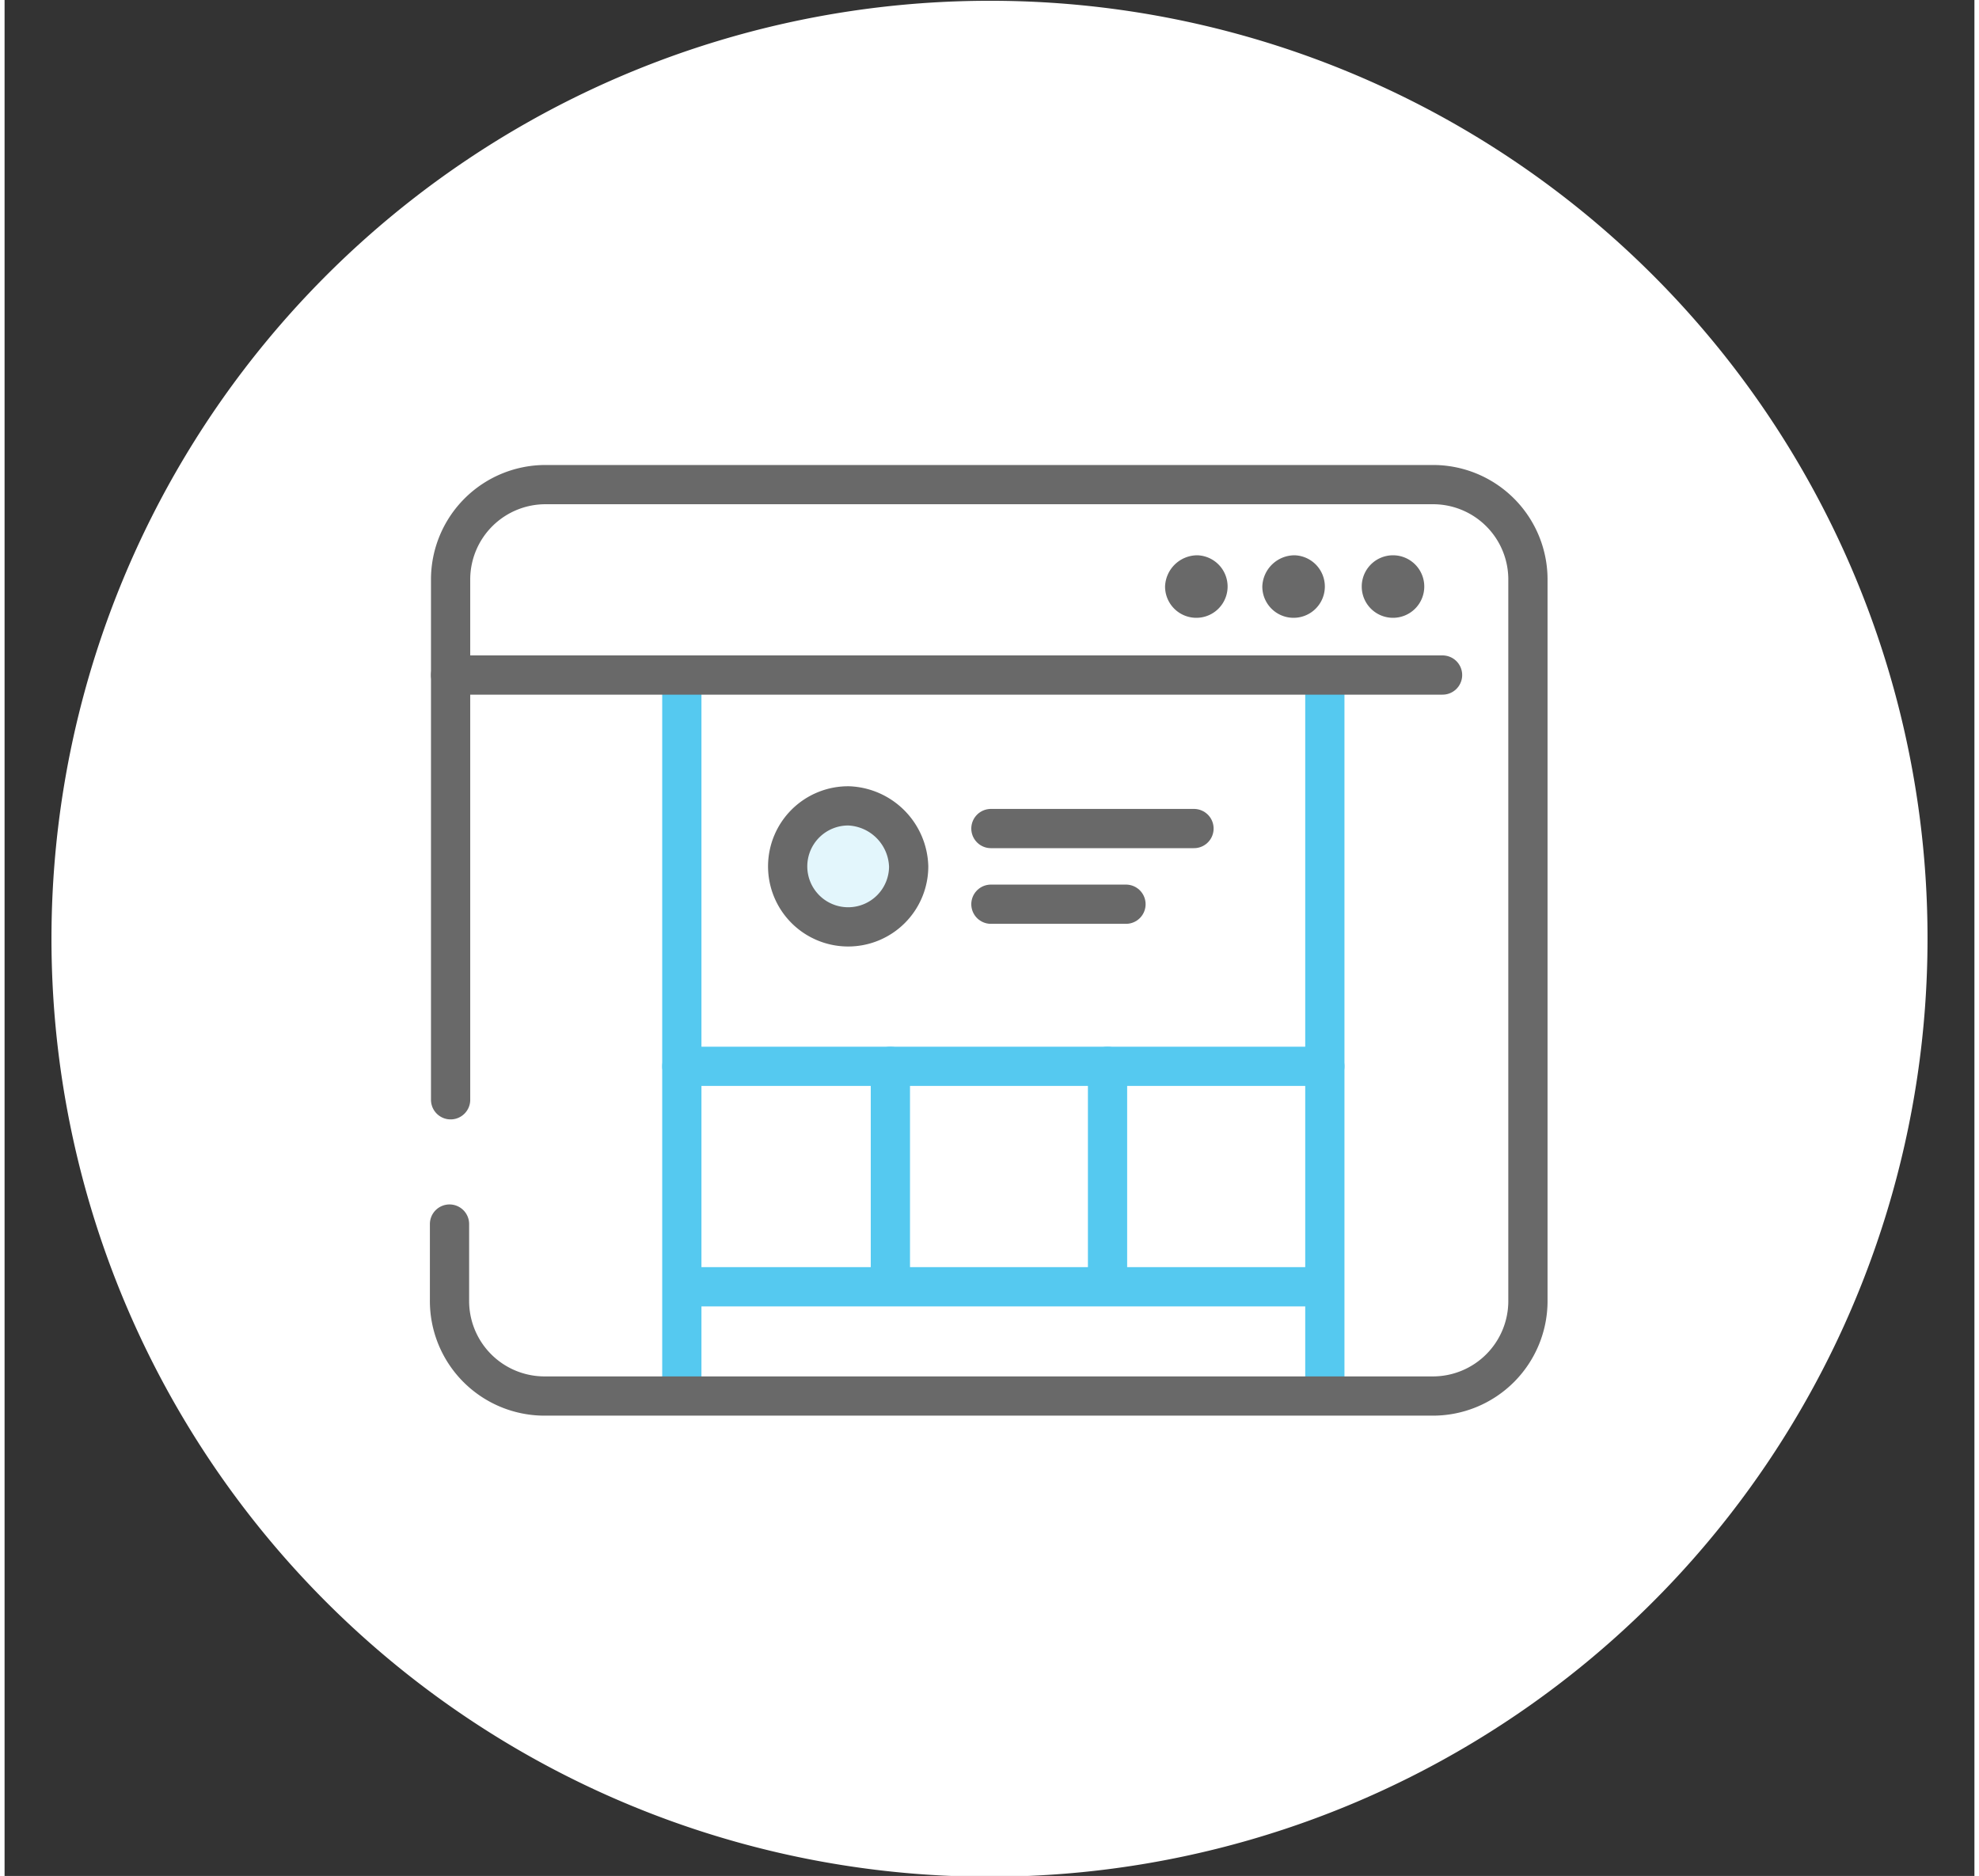
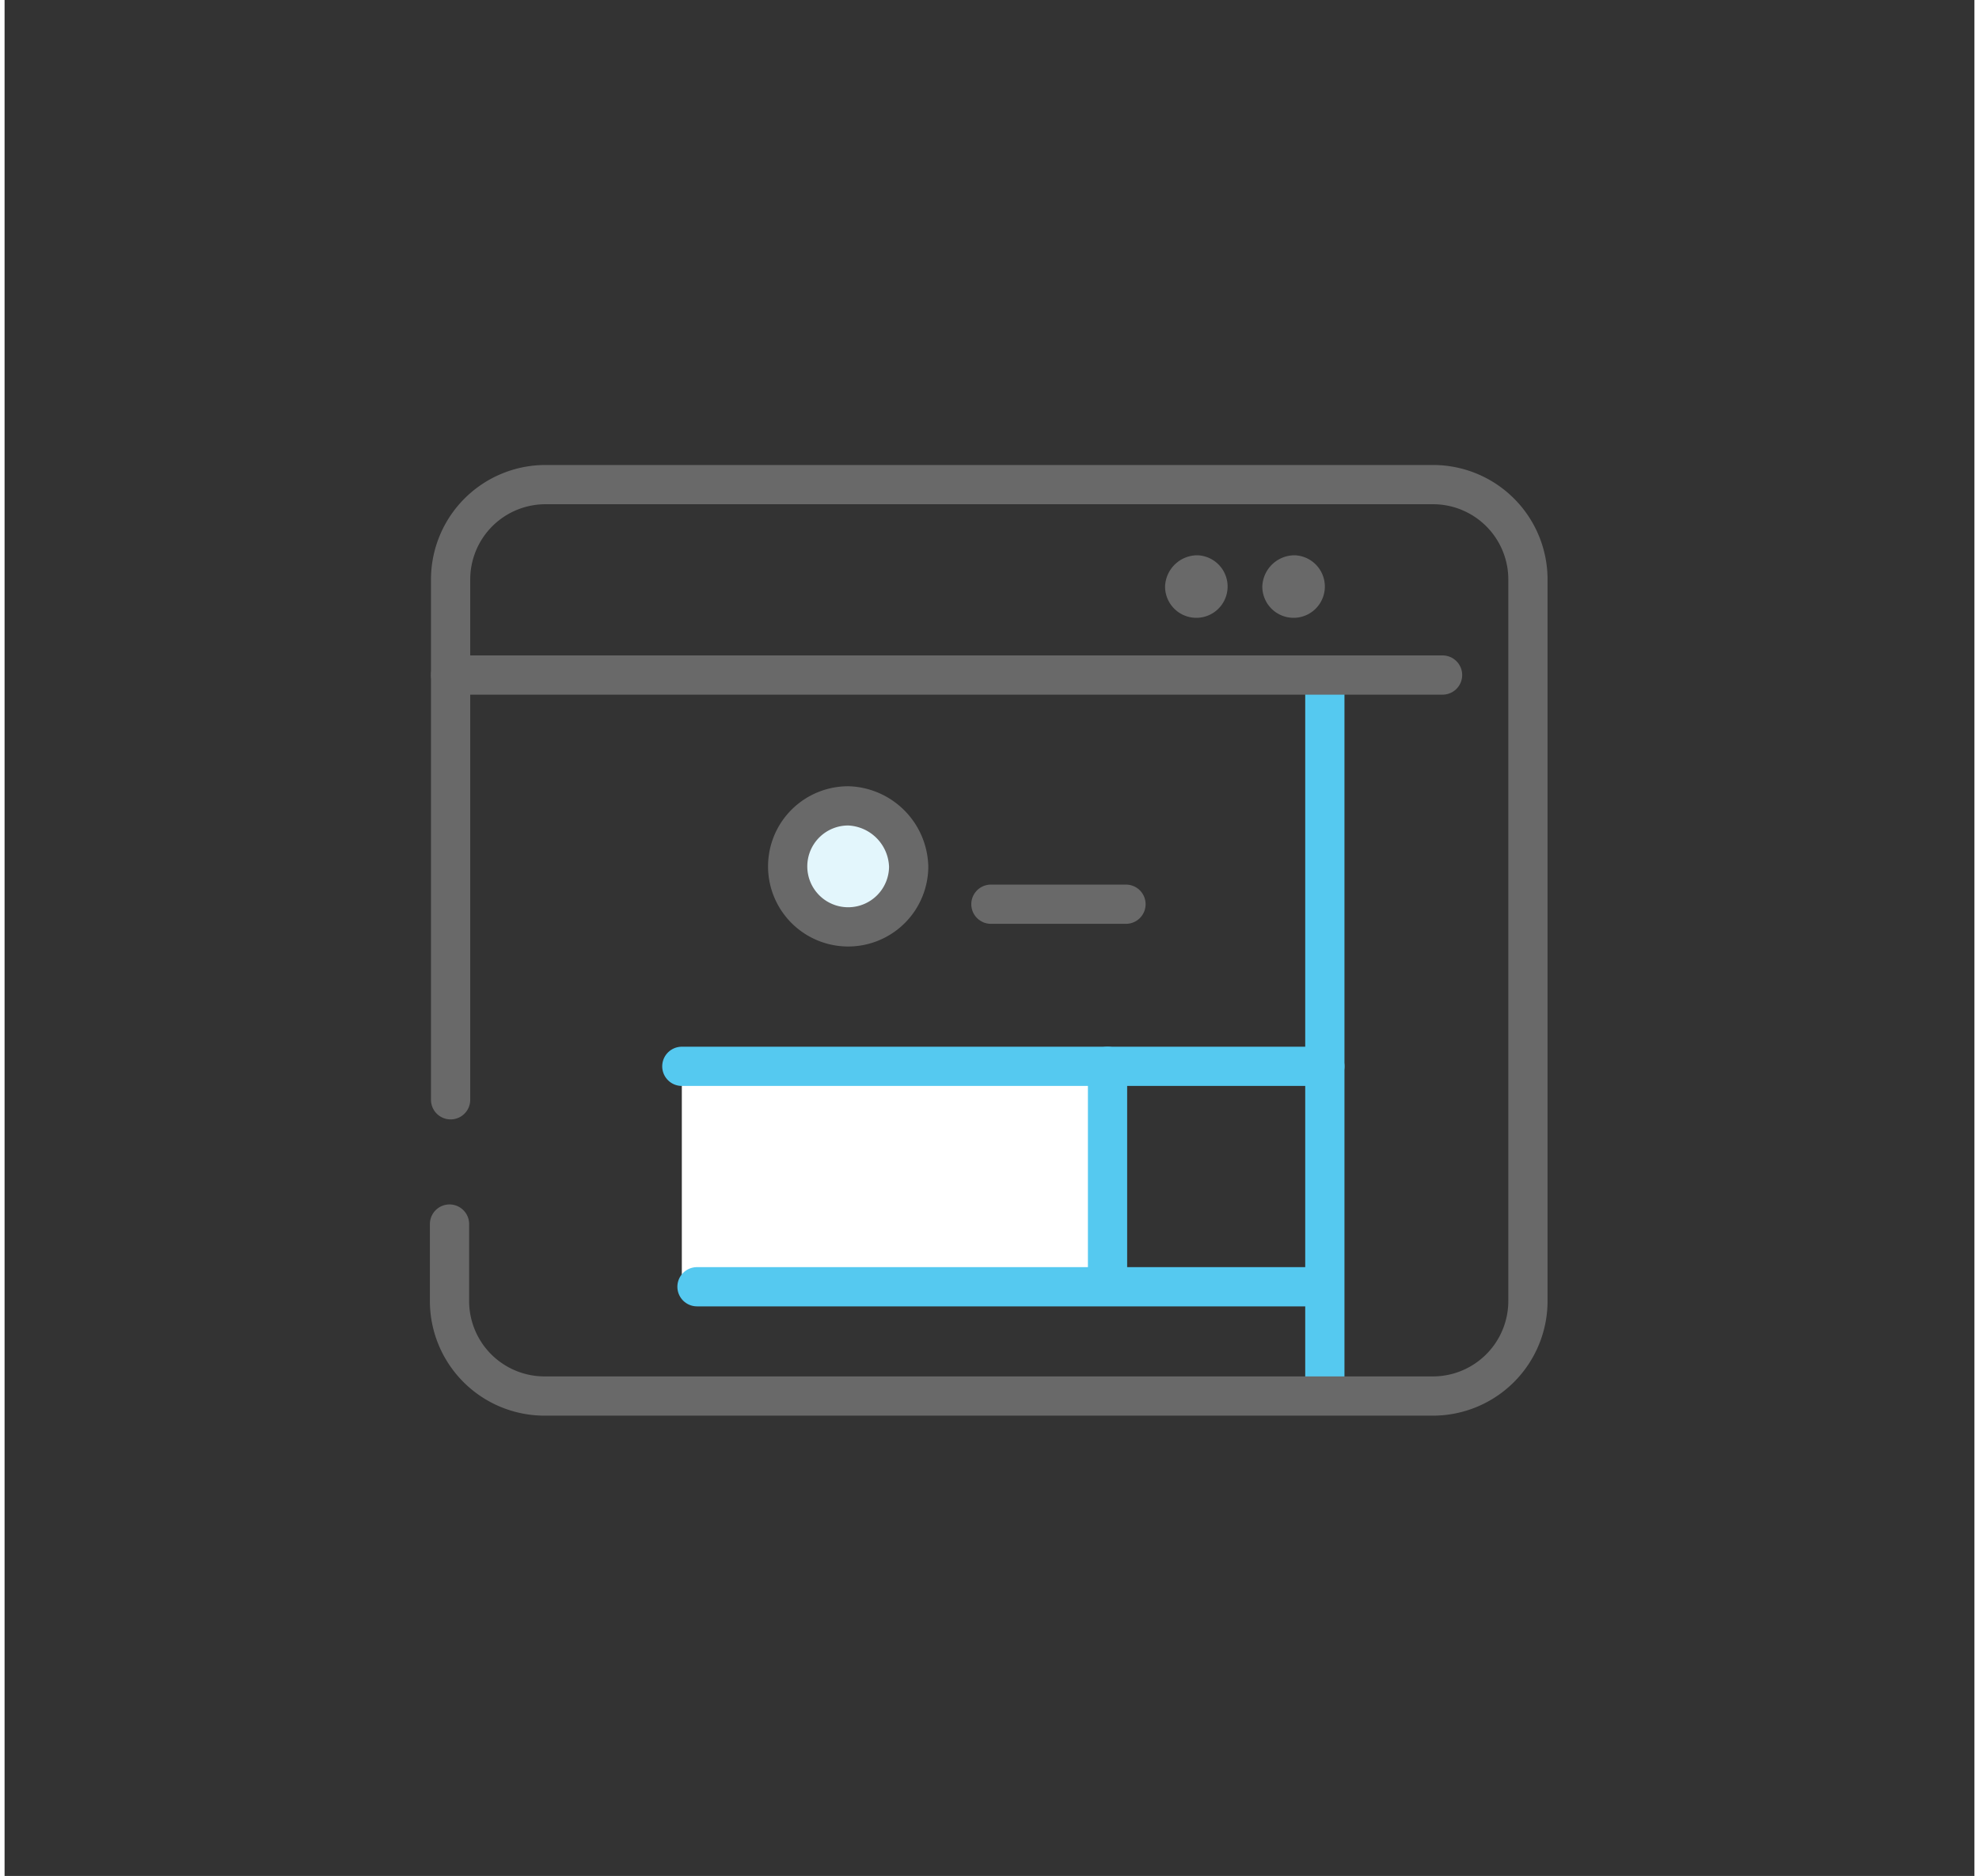
<svg xmlns="http://www.w3.org/2000/svg" id="Layer_1" data-name="Layer 1" width="126.290px" height="119.720px" viewBox="0 0 126 120">
  <rect x="0" y="0" width="126" height="120" fill="#333333" stroke="none" />
  <defs>
    <style>.cls-1{fill:#fff;}.cls-2,.cls-3{fill:none;}.cls-2{stroke:#55c9f0;}.cls-2,.cls-3,.cls-5{stroke-linecap:round;stroke-linejoin:round;stroke-width:2.51px;}.cls-3,.cls-5{stroke:#696969;}.cls-4{fill:#696969;}.cls-5{fill:#e3f6fc;}</style>
  </defs>
-   <path class="cls-1" d="M123,60.05a60,60,0,1,1-60-60A59.95,59.95,0,0,1,123,60.05Z" />
  <rect class="cls-1" x="43.32" y="68.21" width="26.68" height="13.41" />
-   <rect class="cls-1" x="43.32" y="44.08" width="41.13" height="24.12" />
-   <line class="cls-2" x1="43.32" y1="44.08" x2="43.32" y2="89.22" />
  <line class="cls-2" x1="84.45" y1="44.08" x2="84.45" y2="89.22" />
  <line class="cls-2" x1="43.32" y1="68.21" x2="84.45" y2="68.21" />
  <line class="cls-2" x1="44.29" y1="82.31" x2="83.62" y2="82.31" />
-   <line class="cls-2" x1="56.66" y1="68.21" x2="56.66" y2="81.48" />
  <line class="cls-2" x1="70.55" y1="68.21" x2="70.55" y2="81.48" />
  <path class="cls-3" d="M28.53,70.35V37.1A6.07,6.07,0,0,1,34.68,31H91.29a6.07,6.07,0,0,1,6.15,6.15v46a6.08,6.08,0,0,1-6.15,6.15H34.61a6.08,6.08,0,0,1-6.15-6.15V78.3" />
  <path class="cls-4" d="M78.23,37.52a2,2,0,0,1-4,0,2.07,2.07,0,0,1,2.07-2A2,2,0,0,1,78.23,37.52Z" />
  <path class="cls-4" d="M84.45,37.52a2,2,0,0,1-4,0,2.07,2.07,0,0,1,2.07-2A2,2,0,0,1,84.45,37.52Z" />
-   <path class="cls-4" d="M90.81,37.52a2,2,0,1,1-2-2A2,2,0,0,1,90.81,37.52Z" />
+   <path class="cls-4" d="M90.81,37.52A2,2,0,0,1,90.81,37.52Z" />
  <line class="cls-3" x1="28.53" y1="43.18" x2="91.98" y2="43.18" />
  <path class="cls-5" d="M57.83,55.42A3.87,3.87,0,1,1,54,51.55,4,4,0,0,1,57.83,55.42Z" />
-   <line class="cls-3" x1="63.09" y1="53" x2="76.08" y2="53" />
  <line class="cls-3" x1="63.09" y1="57.84" x2="71.73" y2="57.84" />
</svg>